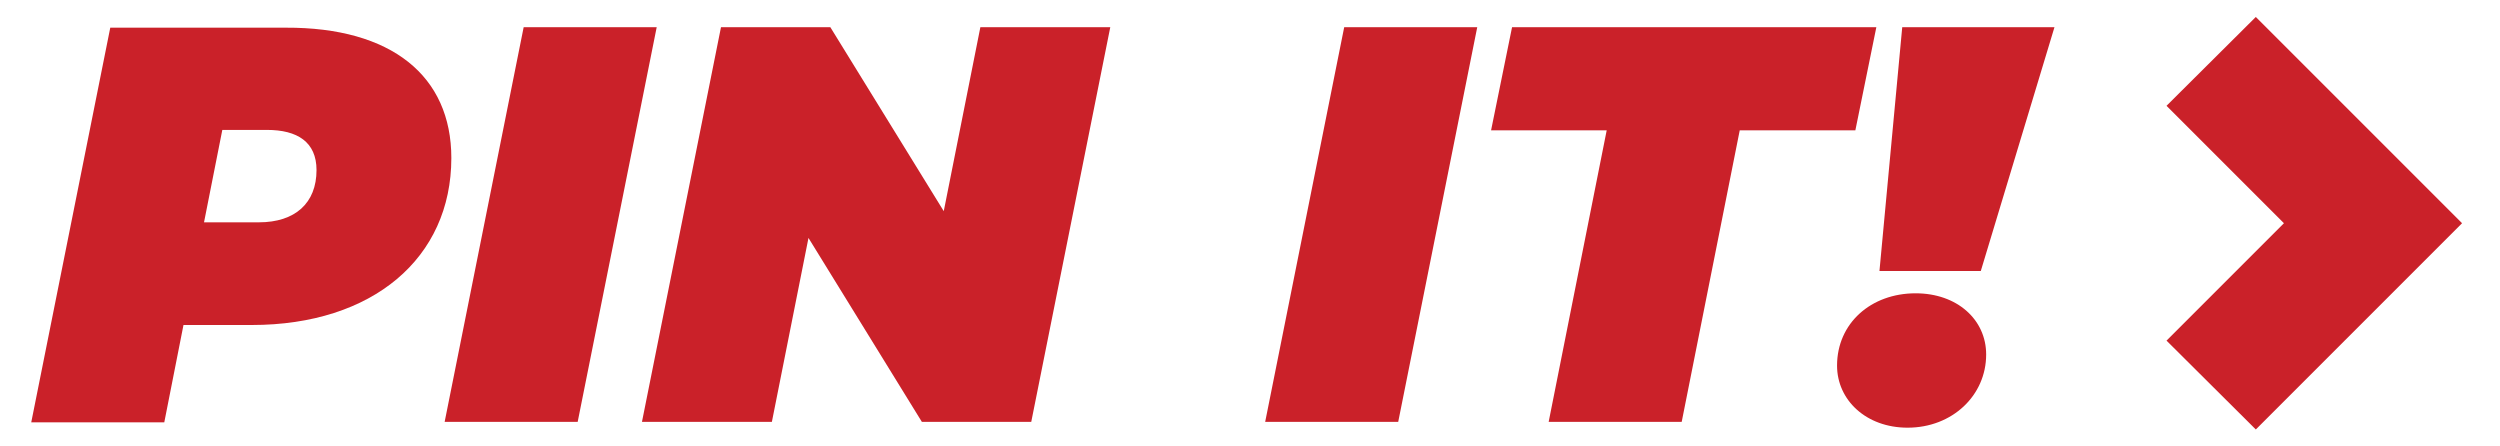
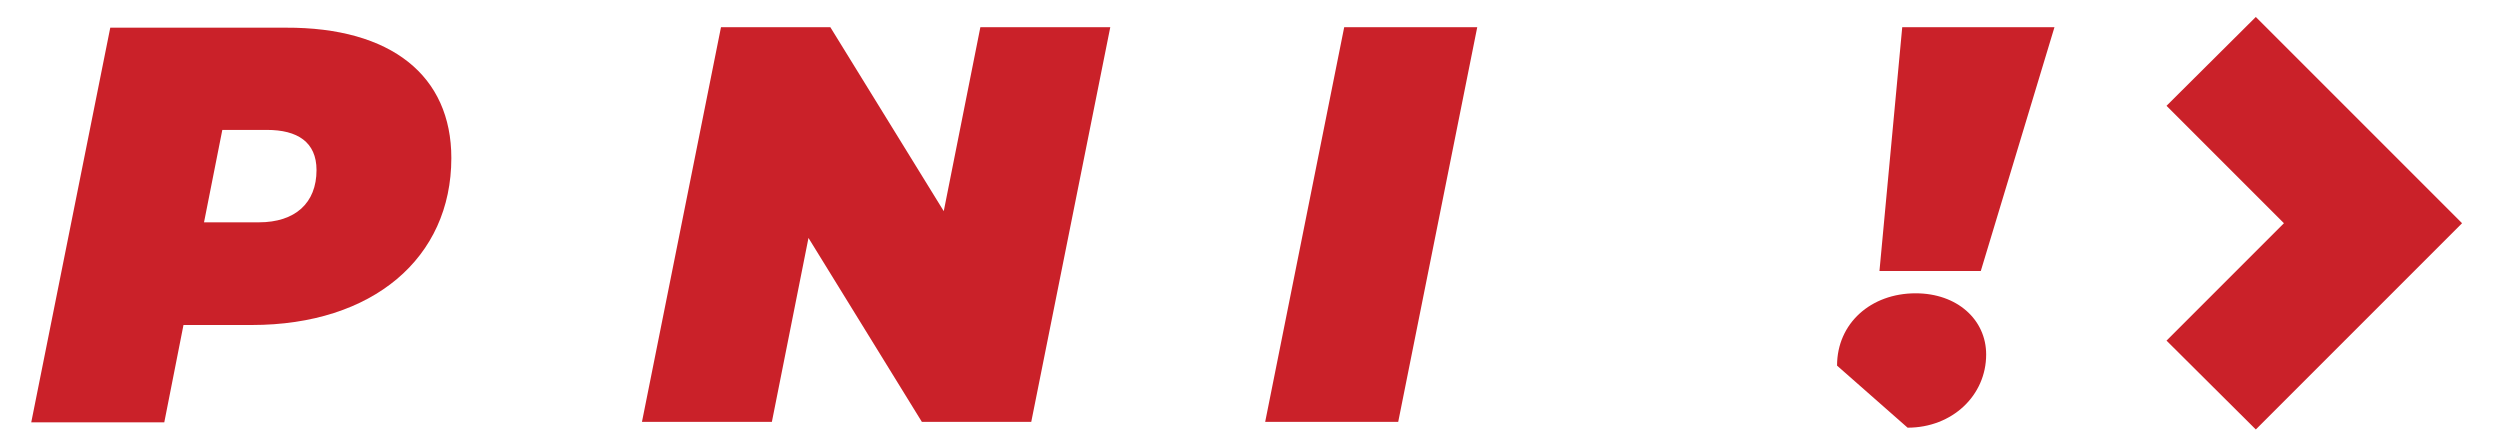
<svg xmlns="http://www.w3.org/2000/svg" version="1.1" id="Layer_1" x="0px" y="0px" viewBox="0 0 56 10" style="enable-background:new 0 0 56 10;" xml:space="preserve">
  <style type="text/css">
	.st0{fill:#CA2129;}
</style>
  <g>
    <path class="st0" d="M10.11,3.54c0,2.24-1.76,3.74-4.47,3.74H4.11L3.68,9.46H0.7l1.77-8.84H6.4C8.77,0.61,10.11,1.7,10.11,3.54z    M7.09,3.81c0-0.63-0.43-0.9-1.11-0.9h-1L4.57,4.98h1.23C6.61,4.98,7.09,4.55,7.09,3.81z" />
-     <path class="st0" d="M11.73,0.61h2.98l-1.77,8.84H9.96L11.73,0.61z" />
    <path class="st0" d="M24.87,0.61l-1.77,8.84h-2.45l-2.54-4.12l-0.82,4.12h-2.91l1.77-8.84h2.45l2.54,4.12l0.82-4.12H24.87z" />
    <path class="st0" d="M30.11,0.61h2.98l-1.77,8.84h-2.98L30.11,0.61z" />
-     <path class="st0" d="M35.99,2.92H33.4l0.47-2.31h8.16l-0.47,2.31h-2.59l-1.3,6.53h-2.98L35.99,2.92z" />
-     <path class="st0" d="M41.15,8.19c0-0.95,0.76-1.62,1.76-1.62c0.93,0,1.58,0.59,1.58,1.37c0,0.92-0.76,1.64-1.76,1.64   C41.8,9.58,41.15,8.96,41.15,8.19z M42.61,0.61h3.41l-1.65,5.46h-2.27L42.61,0.61z" />
+     <path class="st0" d="M41.15,8.19c0-0.95,0.76-1.62,1.76-1.62c0.93,0,1.58,0.59,1.58,1.37c0,0.92-0.76,1.64-1.76,1.64   z M42.61,0.61h3.41l-1.65,5.46h-2.27L42.61,0.61z" />
  </g>
  <g>
    <g>
      <g>
        <polygon class="st0" points="50.53,9.62 48.53,7.63 51.16,5 48.53,2.37 50.53,0.38 55.15,5    " />
      </g>
    </g>
  </g>
</svg>